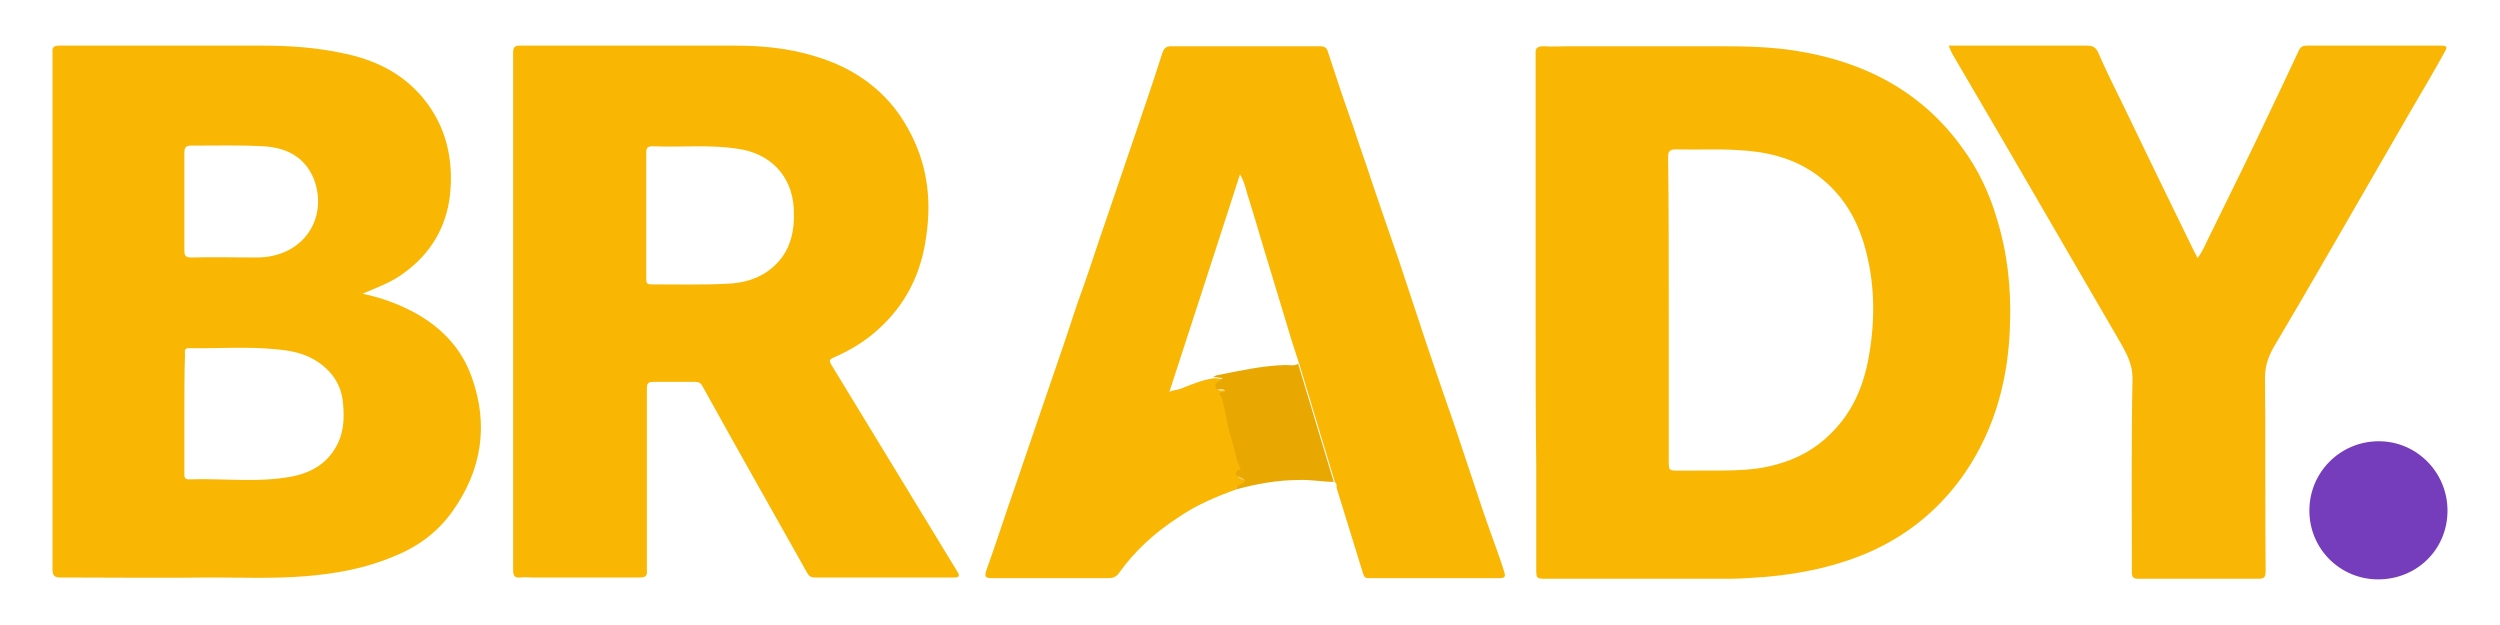
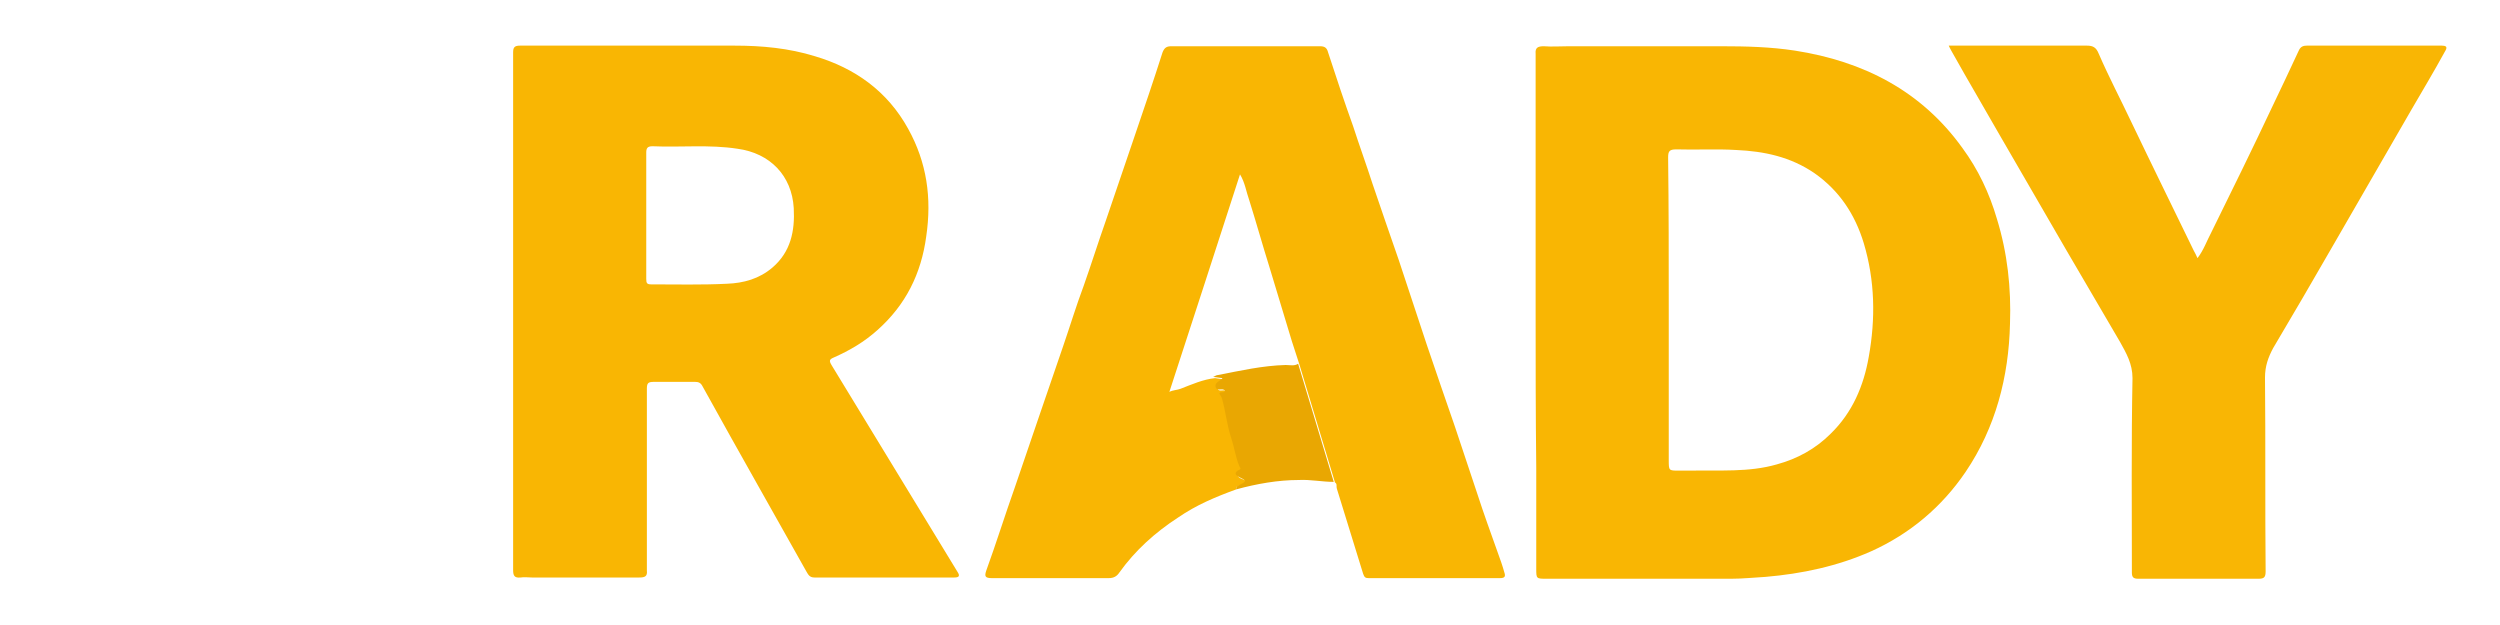
<svg xmlns="http://www.w3.org/2000/svg" version="1.1" id="Layer_1" x="0px" y="0px" viewBox="0 0 400 100" style="enable-background:new 0 0 400 100;" xml:space="preserve">
  <style type="text/css">
	.st0{fill:#F9B603;}
	.st1{fill:#F9B604;}
	.st2{fill:#753CBB;}
	.st3{fill:#E9A702;}
</style>
  <g>
-     <path class="st0" d="M58,47c2,0.4,3.9,1,5.8,1.8c5.4,2.3,9.7,5.9,11.7,11.6c2.7,7.6,1.6,14.8-3.1,21.4c-2.4,3.4-5.7,5.8-9.6,7.3   c-4.5,1.9-9.2,2.7-14,3.1c-5,0.4-9.9,0.2-14.9,0.2c-8.1,0.1-16.2,0-24.2,0c-1,0-1.3-0.3-1.3-1.3c0-27.3,0-54.6,0-81.9   c0-0.3,0-0.6,0-0.8C8.3,7.5,8.7,7.3,9.5,7.3c0.8,0,1.7,0,2.5,0c10,0,20,0,30,0c4.3,0,8.6,0.3,12.8,1.2c5,1,9.5,3.1,12.9,7.2   c3.7,4.5,4.9,9.8,4.3,15.5c-0.6,5.2-3.1,9.4-7.4,12.5C62.6,45.2,60.3,46,58,47z M29.5,66C29.5,66,29.5,66,29.5,66   c0,3.2,0,6.4,0,9.6c0,0.5-0.1,1.1,0.7,1.1c5.6-0.2,11.2,0.6,16.7-0.5c2.9-0.6,5.3-2,6.8-4.6c1.3-2.2,1.4-4.5,1.2-6.9   c-0.2-2.9-1.6-5.1-3.9-6.7c-2-1.4-4.3-1.9-6.7-2.1c-4.7-0.5-9.4-0.1-14.1-0.2c-0.8,0-0.6,0.6-0.6,1C29.5,59.6,29.5,62.8,29.5,66z    M29.5,32.2c0,2.6,0,5.2,0,7.8c0,0.8,0.1,1.2,1.1,1.2c3.5-0.1,7,0,10.4,0c1.7,0,3.3-0.3,4.8-1c4.7-2.2,6.1-7.3,4.4-11.6   c-1.5-3.6-4.5-5-8.1-5.2c-3.8-0.2-7.7-0.1-11.5-0.1c-0.9,0-1.1,0.3-1.1,1.2C29.5,27,29.5,29.6,29.5,32.2z" />
    <path class="st0" d="M245.7,49.9c0-13.5,0-27,0-40.5c0-0.3,0-0.6,0-0.8c-0.1-1,0.4-1.2,1.3-1.2c1.3,0.1,2.6,0,4,0   c8.1,0,16.2,0,24.4,0c4,0,7.9,0.1,11.8,0.7c10.9,1.7,20.2,6.4,26.8,15.6c2.5,3.4,4.3,7.2,5.5,11.3c1.7,5.5,2.3,11.1,2.1,16.8   c-0.2,8.5-2.3,16.6-7.1,23.7c-3.8,5.6-8.9,9.9-15.1,12.7c-5.4,2.4-11.1,3.6-16.9,4.1c-1.8,0.1-3.7,0.3-5.5,0.3   c-9.8,0-19.7,0-29.5,0c-1.7,0-1.7,0-1.7-1.6c0-5.4,0-10.8,0-16.2C245.7,66.3,245.7,58.1,245.7,49.9   C245.7,49.9,245.7,49.9,245.7,49.9z M267,49.5c0,8,0,16.1,0,24.1c0,1.7,0,1.7,1.6,1.7c0.6,0,1.3,0,1.9,0c4.6-0.1,9.3,0.3,13.8-1   c3.3-0.9,6.2-2.5,8.6-4.9c3.5-3.4,5.3-7.7,6.1-12.3c1.1-6.1,1-12.2-0.8-18.2c-1.4-4.6-3.9-8.4-7.9-11.2c-3.8-2.6-8-3.5-12.5-3.7   c-3.2-0.2-6.4,0-9.6-0.1c-1.1,0-1.3,0.3-1.3,1.3C267,33.2,267,41.4,267,49.5z" />
    <path class="st0" d="M82.1,49.8c0-13.8,0-27.6,0-41.4c0-0.8,0.2-1.1,1.1-1.1c11.4,0,22.9,0,34.3,0c4.4,0,8.7,0.4,12.9,1.7   c6.4,1.9,11.6,5.6,14.9,11.6c3,5.4,3.8,11.1,2.9,17.2c-0.8,6-3.3,11-7.8,15c-2.1,1.9-4.5,3.3-7,4.4c-0.7,0.3-0.8,0.5-0.3,1.3   c6.7,11,13.4,22,20.1,33c0.4,0.6,0.3,0.9-0.5,0.9c-7.5,0-15,0-22.4,0c-0.8,0-1-0.5-1.3-1c-2.5-4.5-5.1-9-7.6-13.5   c-3-5.3-6-10.7-9-16.1c-0.3-0.6-0.7-0.7-1.2-0.7c-2.2,0-4.4,0-6.6,0c-0.9,0-1.1,0.2-1.1,1.1c0,9.4,0,18.7,0,28.1c0,0.3,0,0.6,0,1   c0.1,0.9-0.3,1.1-1.2,1.1c-5.7,0-11.4,0-17.2,0c-0.6,0-1.2-0.1-1.8,0c-1,0.1-1.2-0.3-1.2-1.2c0-8.1,0-16.2,0-24.4   C82.1,61.2,82.1,55.5,82.1,49.8C82.1,49.8,82.1,49.8,82.1,49.8z M103.4,34.5C103.4,34.5,103.4,34.5,103.4,34.5c0,3.4,0,6.7,0,10.1   c0,0.7,0.1,0.9,0.8,0.9c4,0,8.1,0.1,12.1-0.1c2.7-0.1,5.2-0.8,7.3-2.6c2.9-2.5,3.6-5.8,3.4-9.5c-0.3-5.2-3.8-8.8-9-9.5   c-4.5-0.7-9.1-0.2-13.6-0.4c-0.8,0-1,0.3-1,1C103.4,27.8,103.4,31.1,103.4,34.5z" />
    <path class="st0" d="M197.8,78.3c-3.3,1.2-6.4,2.5-9.3,4.5c-3.7,2.4-6.9,5.3-9.4,8.8c-0.4,0.6-0.9,0.9-1.7,0.9   c-6.2,0-12.5,0-18.7,0c-1.1,0-1.2-0.3-0.9-1.2c1.6-4.4,3-8.9,4.6-13.4c1.4-4.1,2.8-8.2,4.2-12.3c1.2-3.4,2.3-6.8,3.5-10.2   c1.1-3.2,2.1-6.5,3.3-9.7c1.2-3.4,2.3-6.9,3.5-10.3c1.6-4.6,3.1-9.2,4.7-13.8c1.5-4.4,3-8.8,4.4-13.2c0.3-0.8,0.7-1,1.4-1   c7.9,0,15.8,0,23.8,0c0.7,0,1.1,0.2,1.3,1c1.3,4,2.6,7.9,4,11.8c1,3.1,2.1,6.1,3.1,9.2c1.4,4.1,2.8,8.2,4.2,12.2   c1.5,4.5,3,9.1,4.5,13.6c1.5,4.4,3,8.8,4.5,13.1c1.2,3.6,2.4,7.2,3.6,10.8c1,3.1,2.1,6.1,3.2,9.2c0.4,1.1,0.8,2.2,1.1,3.3   c0.2,0.6,0.1,0.9-0.7,0.9c-7,0-14,0-21,0c-0.5,0-0.7-0.1-0.9-0.7c-1.4-4.5-2.8-9.1-4.2-13.6c-0.1-0.3,0-0.6-0.1-0.8   c-0.1-0.1-0.1-0.2-0.2-0.2l0,0c-1.9-6.3-3.8-12.6-5.7-18.9c-0.4-1.2-0.8-2.5-1.2-3.7c-1.2-4-2.4-7.9-3.6-11.9   c-1.1-3.5-2.1-7.1-3.2-10.6c-0.5-1.4-0.7-2.9-1.5-4.2c-3.8,11.7-7.5,23.2-11.3,34.8c0.6-0.3,1.3-0.3,1.8-0.5   c1.8-0.7,3.6-1.5,5.5-1.7c0.5,0.1,0.9,0.1,1.5,0.2c-0.5,0.5-1.3,0.7-1.1,1.4c0.2,0.8,1.1,0,1.5,0.6c-0.1,0.5-0.8,0-0.9,0.5   c0.2,0.2,0.4,0.4,0.4,0.7c0.5,2.1,0.8,4.3,1.5,6.4c0.5,1.4,0.7,3,1.3,4.5c0.1,0.2,0.3,0.4,0.1,0.5c-1.5,0.7-0.2,1.3,0.2,1.4   c1.2,0.5,0.2,0.8-0.1,1C198.2,77.7,197.7,77.7,197.8,78.3z" />
-     <path class="st1" d="M311.8,7.3c2.5,0,4.8,0,7.1,0c5,0,10,0,15,0c1,0,1.5,0.3,1.9,1.3c1.6,3.7,3.5,7.3,5.2,10.9   c3.3,6.9,6.7,13.8,10,20.6c0.2,0.4,0.4,0.7,0.6,1.2c1-1.3,1.5-2.8,2.2-4.1c3.3-6.7,6.6-13.4,9.8-20.2c1.4-2.9,2.8-5.9,4.2-8.9   c0.3-0.7,0.8-0.8,1.3-0.8c7.2,0,14.4,0,21.6,0c1.2,0,0.6,0.7,0.4,1.1c-1.7,3.1-3.5,6.1-5.3,9.2c-4.2,7.3-8.5,14.7-12.7,22   c-3.1,5.4-6.2,10.7-9.4,16.1c-0.8,1.5-1.3,2.9-1.3,4.7c0.1,10.3,0,20.6,0.1,31c0,0.9-0.2,1.2-1.1,1.2c-6.4,0-12.9,0-19.3,0   c-0.8,0-1-0.3-1-1c0-10.4-0.1-20.7,0.1-31.1c0-2.3-1-4-2-5.8c-6.1-10.5-12.2-21-18.3-31.5c-2.9-4.9-5.7-9.8-8.6-14.7   C312.1,8.1,312,7.8,311.8,7.3z" />
-     <path class="st2" d="M380.5,92.7c-6.1,0-11-4.9-11-11c0-6.2,5-11.1,11.1-11.1c6.1,0,11,5,11,11.1C391.6,87.9,386.7,92.7,380.5,92.7   z" />
+     <path class="st1" d="M311.8,7.3c2.5,0,4.8,0,7.1,0c5,0,10,0,15,0c1,0,1.5,0.3,1.9,1.3c1.6,3.7,3.5,7.3,5.2,10.9   c3.3,6.9,6.7,13.8,10,20.6c0.2,0.4,0.4,0.7,0.6,1.2c1-1.3,1.5-2.8,2.2-4.1c3.3-6.7,6.6-13.4,9.8-20.2c1.4-2.9,2.8-5.9,4.2-8.9   c0.3-0.7,0.8-0.8,1.3-0.8c7.2,0,14.4,0,21.6,0c1.2,0,0.6,0.7,0.4,1.1c-1.7,3.1-3.5,6.1-5.3,9.2c-4.2,7.3-8.5,14.7-12.7,22   c-3.1,5.4-6.2,10.7-9.4,16.1c-0.8,1.5-1.3,2.9-1.3,4.7c0.1,10.3,0,20.6,0.1,31c0,0.9-0.2,1.2-1.1,1.2c-6.4,0-12.9,0-19.3,0   c-0.8,0-1-0.3-1-1c0-10.4-0.1-20.7,0.1-31.1c0-2.3-1-4-2-5.8c-2.9-4.9-5.7-9.8-8.6-14.7   C312.1,8.1,312,7.8,311.8,7.3z" />
    <path class="st3" d="M197.8,78.3c-0.1-0.6,0.4-0.6,0.7-0.8c0.3-0.2,1.3-0.5,0.1-1c-0.4-0.2-1.7-0.7-0.2-1.4c0.2-0.1,0-0.3-0.1-0.5   c-0.6-1.4-0.8-3-1.3-4.5c-0.7-2.1-0.9-4.3-1.5-6.4c-0.1-0.3-0.3-0.5-0.4-0.7c0.1-0.5,0.8,0,0.9-0.5c-0.4-0.5-1.3,0.2-1.5-0.6   c-0.2-0.7,0.7-0.9,1.1-1.4c-0.6-0.1-1-0.1-1.5-0.2c0.3-0.1,0.5-0.3,0.8-0.3c3.6-0.7,7.1-1.5,10.8-1.6c0.7,0,1.4,0.2,2-0.2   c1.9,6.3,3.8,12.6,5.7,18.9c-1.9,0-3.7-0.4-5.6-0.3C204.5,76.8,201.1,77.4,197.8,78.3z" />
    <path class="st3" d="M213.6,77.1c0.1,0.1,0.1,0.2,0.2,0.2C213.7,77.2,213.6,77.2,213.6,77.1z" />
  </g>
</svg>